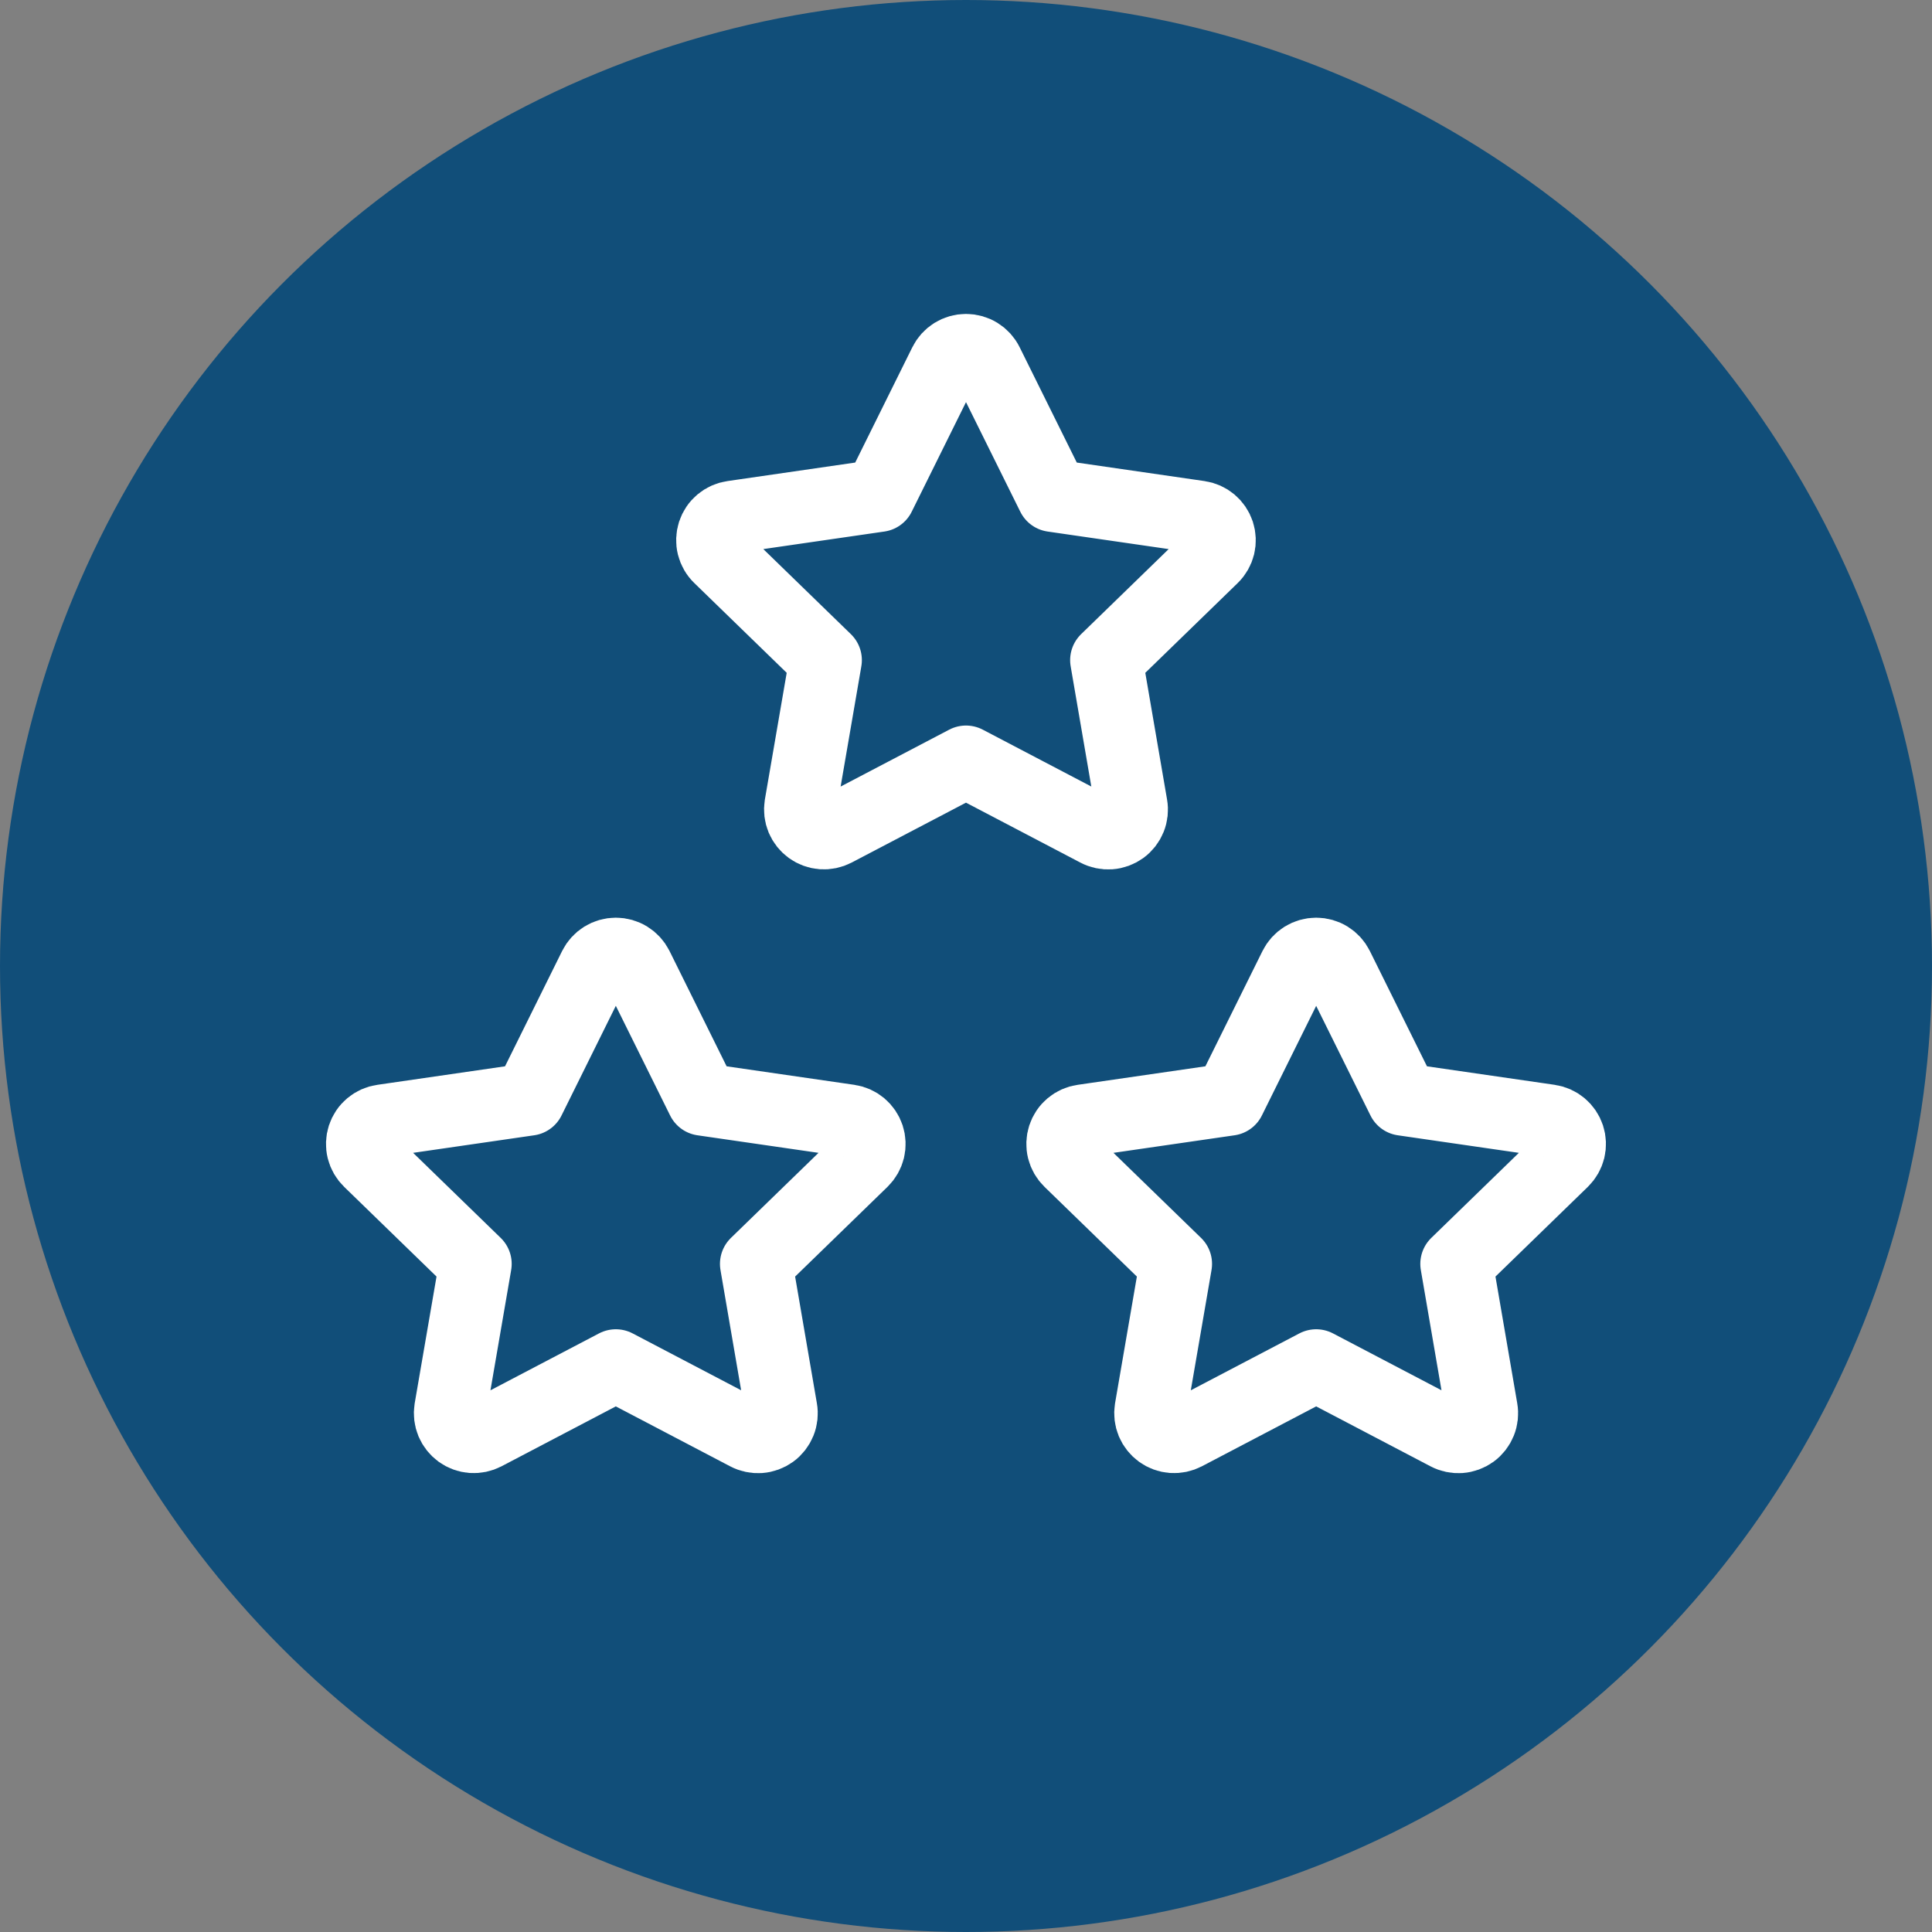
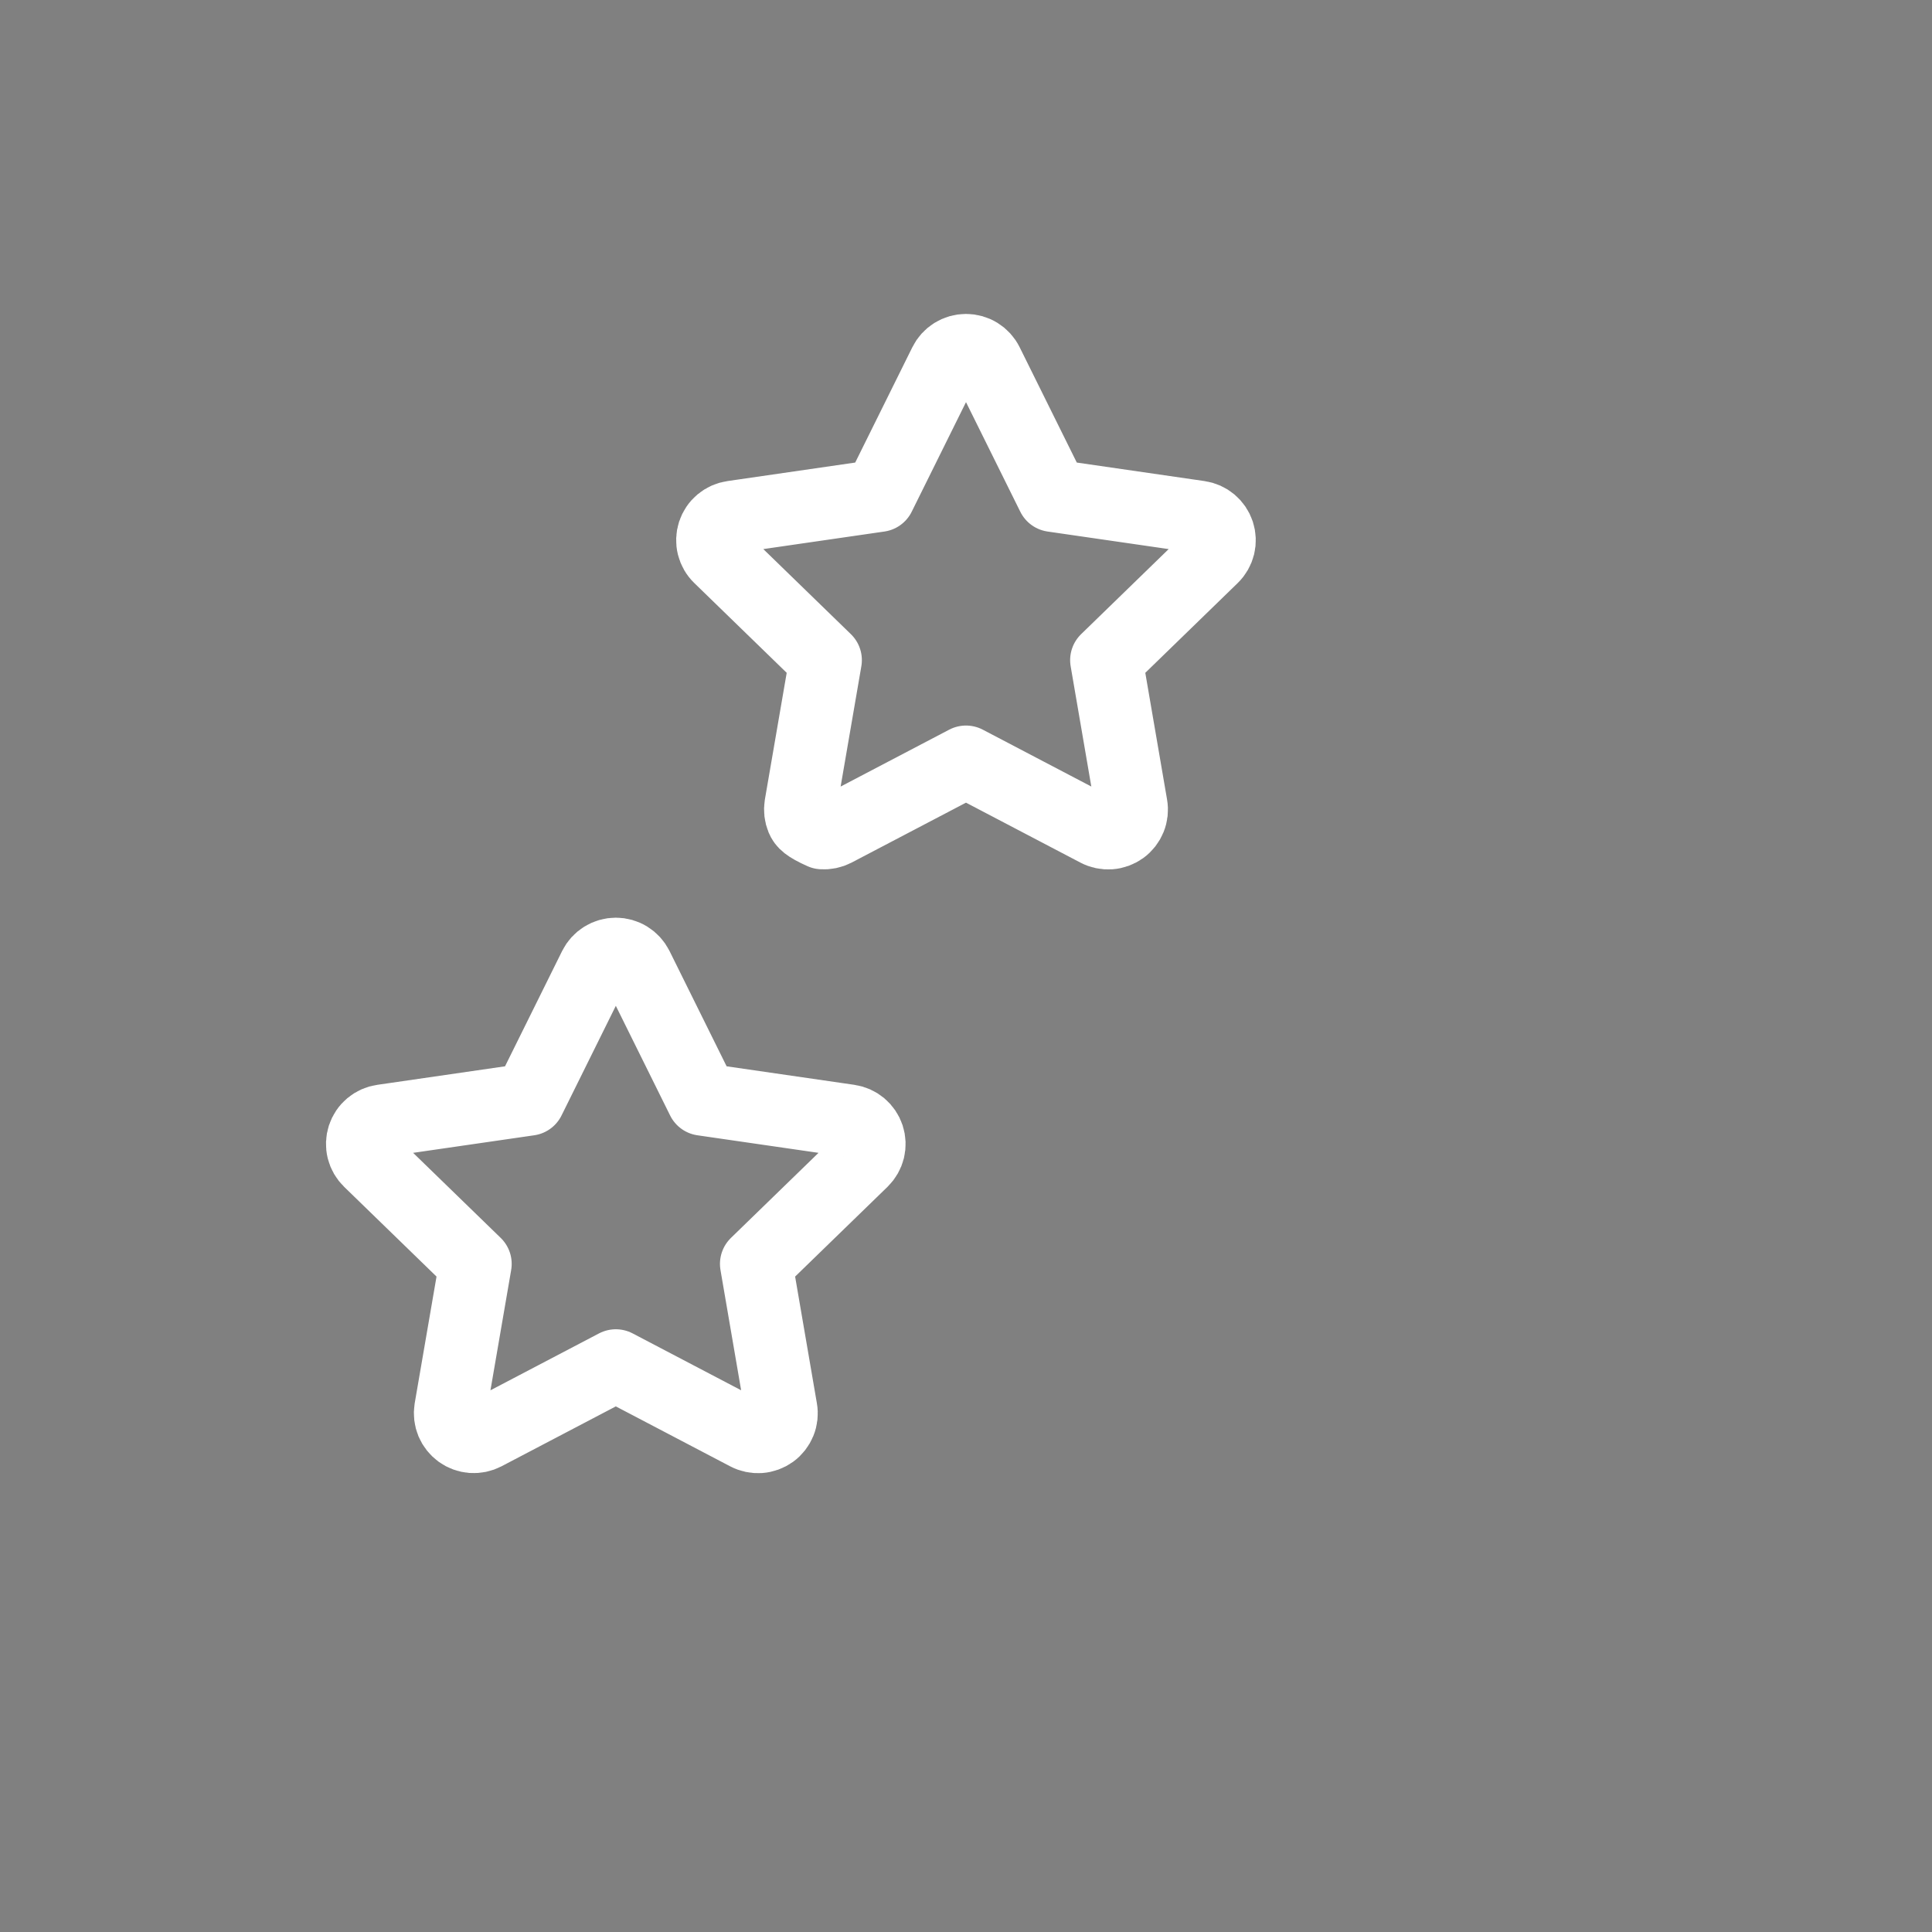
<svg xmlns="http://www.w3.org/2000/svg" width="80" height="80" viewBox="0 0 80 80" fill="none">
  <rect x="0" y="0" width="80" height="80" fill="#808080" stroke="none" />
-   <circle cx="40" cy="40" r="40" fill="#114E79" />
-   <path d="M54.5 56.542L49.07 59.388C48.909 59.471 48.728 59.509 48.546 59.496C48.365 59.482 48.191 59.419 48.044 59.313C47.897 59.206 47.782 59.061 47.712 58.894C47.643 58.726 47.621 58.542 47.65 58.362L48.688 52.335L44.295 48.068C44.164 47.941 44.071 47.78 44.027 47.603C43.983 47.426 43.99 47.24 44.046 47.067C44.103 46.893 44.207 46.739 44.347 46.622C44.487 46.505 44.657 46.43 44.837 46.405L50.907 45.525L53.623 40.042C53.704 39.879 53.829 39.742 53.984 39.646C54.139 39.55 54.318 39.499 54.5 39.499C54.682 39.499 54.861 39.55 55.016 39.646C55.171 39.742 55.296 39.879 55.377 40.042L58.093 45.525L64.162 46.405C64.343 46.431 64.512 46.507 64.651 46.624C64.79 46.741 64.894 46.895 64.951 47.068C65.007 47.241 65.014 47.426 64.971 47.603C64.927 47.779 64.835 47.94 64.705 48.068L60.312 52.335L61.347 58.36C61.379 58.54 61.359 58.724 61.29 58.893C61.221 59.062 61.107 59.209 60.959 59.316C60.811 59.422 60.637 59.486 60.455 59.499C60.273 59.511 60.091 59.473 59.93 59.388L54.5 56.542V56.542Z" stroke="white" stroke-width="3" stroke-linecap="round" stroke-linejoin="round" />
  <path d="M25.5 56.542L20.07 59.388C19.909 59.471 19.728 59.509 19.546 59.496C19.365 59.482 19.191 59.419 19.044 59.313C18.897 59.206 18.782 59.061 18.712 58.894C18.643 58.726 18.621 58.542 18.65 58.362L19.688 52.335L15.295 48.068C15.164 47.941 15.071 47.78 15.027 47.603C14.983 47.426 14.99 47.24 15.046 47.067C15.103 46.893 15.207 46.739 15.347 46.622C15.487 46.505 15.657 46.43 15.838 46.405L21.907 45.525L24.622 40.042C24.704 39.879 24.829 39.742 24.984 39.646C25.139 39.55 25.318 39.499 25.5 39.499C25.682 39.499 25.861 39.55 26.016 39.646C26.171 39.742 26.296 39.879 26.378 40.042L29.093 45.525L35.163 46.405C35.343 46.431 35.512 46.507 35.651 46.624C35.79 46.741 35.894 46.895 35.951 47.068C36.007 47.241 36.014 47.426 35.971 47.603C35.927 47.779 35.835 47.94 35.705 48.068L31.312 52.335L32.347 58.36C32.379 58.54 32.359 58.724 32.29 58.893C32.221 59.062 32.107 59.209 31.959 59.316C31.811 59.422 31.637 59.486 31.455 59.499C31.273 59.511 31.091 59.473 30.93 59.388L25.5 56.542V56.542Z" stroke="white" stroke-width="3" stroke-linecap="round" stroke-linejoin="round" />
-   <path d="M40 31.543L34.57 34.388C34.409 34.471 34.228 34.509 34.046 34.496C33.865 34.482 33.691 34.419 33.544 34.313C33.397 34.206 33.282 34.061 33.212 33.894C33.143 33.726 33.121 33.542 33.15 33.362L34.188 27.335L29.795 23.067C29.664 22.941 29.571 22.78 29.527 22.603C29.483 22.426 29.49 22.24 29.546 22.067C29.603 21.893 29.707 21.739 29.847 21.622C29.987 21.505 30.157 21.43 30.337 21.405L36.407 20.525L39.123 15.043C39.204 14.879 39.329 14.742 39.484 14.646C39.639 14.55 39.818 14.499 40 14.499C40.182 14.499 40.361 14.55 40.516 14.646C40.671 14.742 40.796 14.879 40.877 15.043L43.593 20.525L49.663 21.405C49.843 21.431 50.012 21.507 50.151 21.624C50.29 21.741 50.394 21.895 50.451 22.068C50.507 22.241 50.514 22.426 50.471 22.603C50.427 22.779 50.335 22.94 50.205 23.067L45.812 27.335L46.847 33.36C46.879 33.54 46.859 33.724 46.79 33.893C46.721 34.062 46.607 34.209 46.459 34.316C46.311 34.422 46.137 34.486 45.955 34.499C45.773 34.511 45.591 34.473 45.43 34.388L40 31.543V31.543Z" stroke="white" stroke-width="3" stroke-linecap="round" stroke-linejoin="round" />
+   <path d="M40 31.543L34.57 34.388C34.409 34.471 34.228 34.509 34.046 34.496C33.397 34.206 33.282 34.061 33.212 33.894C33.143 33.726 33.121 33.542 33.15 33.362L34.188 27.335L29.795 23.067C29.664 22.941 29.571 22.78 29.527 22.603C29.483 22.426 29.49 22.24 29.546 22.067C29.603 21.893 29.707 21.739 29.847 21.622C29.987 21.505 30.157 21.43 30.337 21.405L36.407 20.525L39.123 15.043C39.204 14.879 39.329 14.742 39.484 14.646C39.639 14.55 39.818 14.499 40 14.499C40.182 14.499 40.361 14.55 40.516 14.646C40.671 14.742 40.796 14.879 40.877 15.043L43.593 20.525L49.663 21.405C49.843 21.431 50.012 21.507 50.151 21.624C50.29 21.741 50.394 21.895 50.451 22.068C50.507 22.241 50.514 22.426 50.471 22.603C50.427 22.779 50.335 22.94 50.205 23.067L45.812 27.335L46.847 33.36C46.879 33.54 46.859 33.724 46.79 33.893C46.721 34.062 46.607 34.209 46.459 34.316C46.311 34.422 46.137 34.486 45.955 34.499C45.773 34.511 45.591 34.473 45.43 34.388L40 31.543V31.543Z" stroke="white" stroke-width="3" stroke-linecap="round" stroke-linejoin="round" />
</svg>